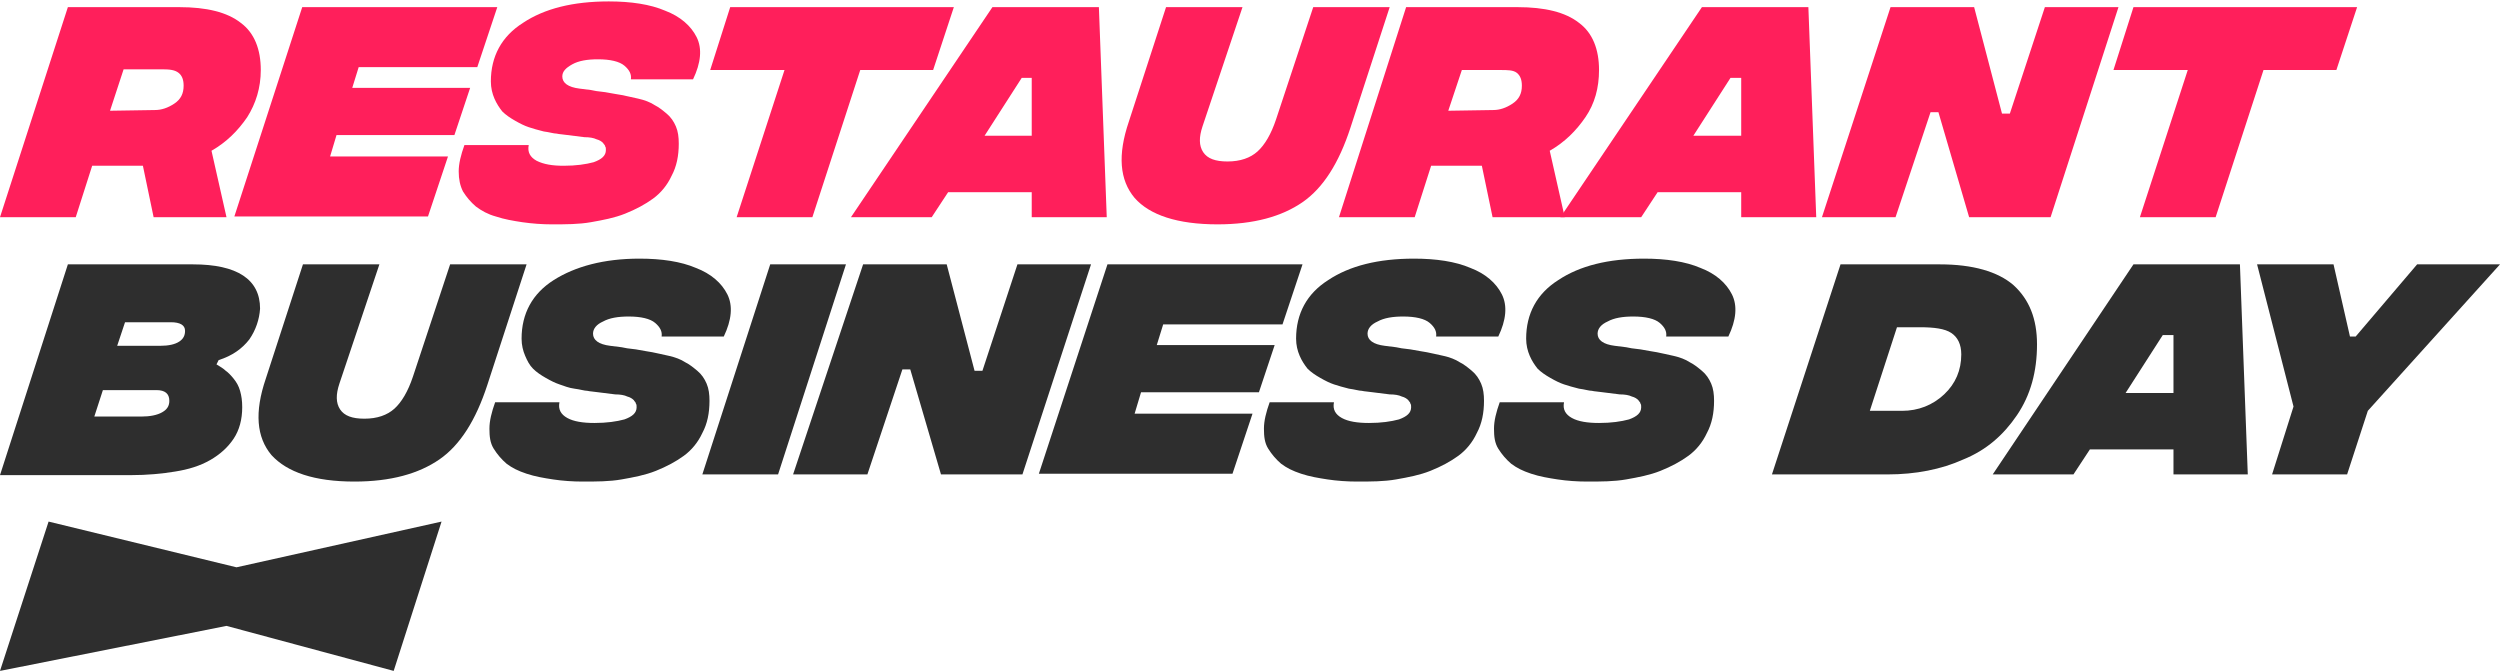
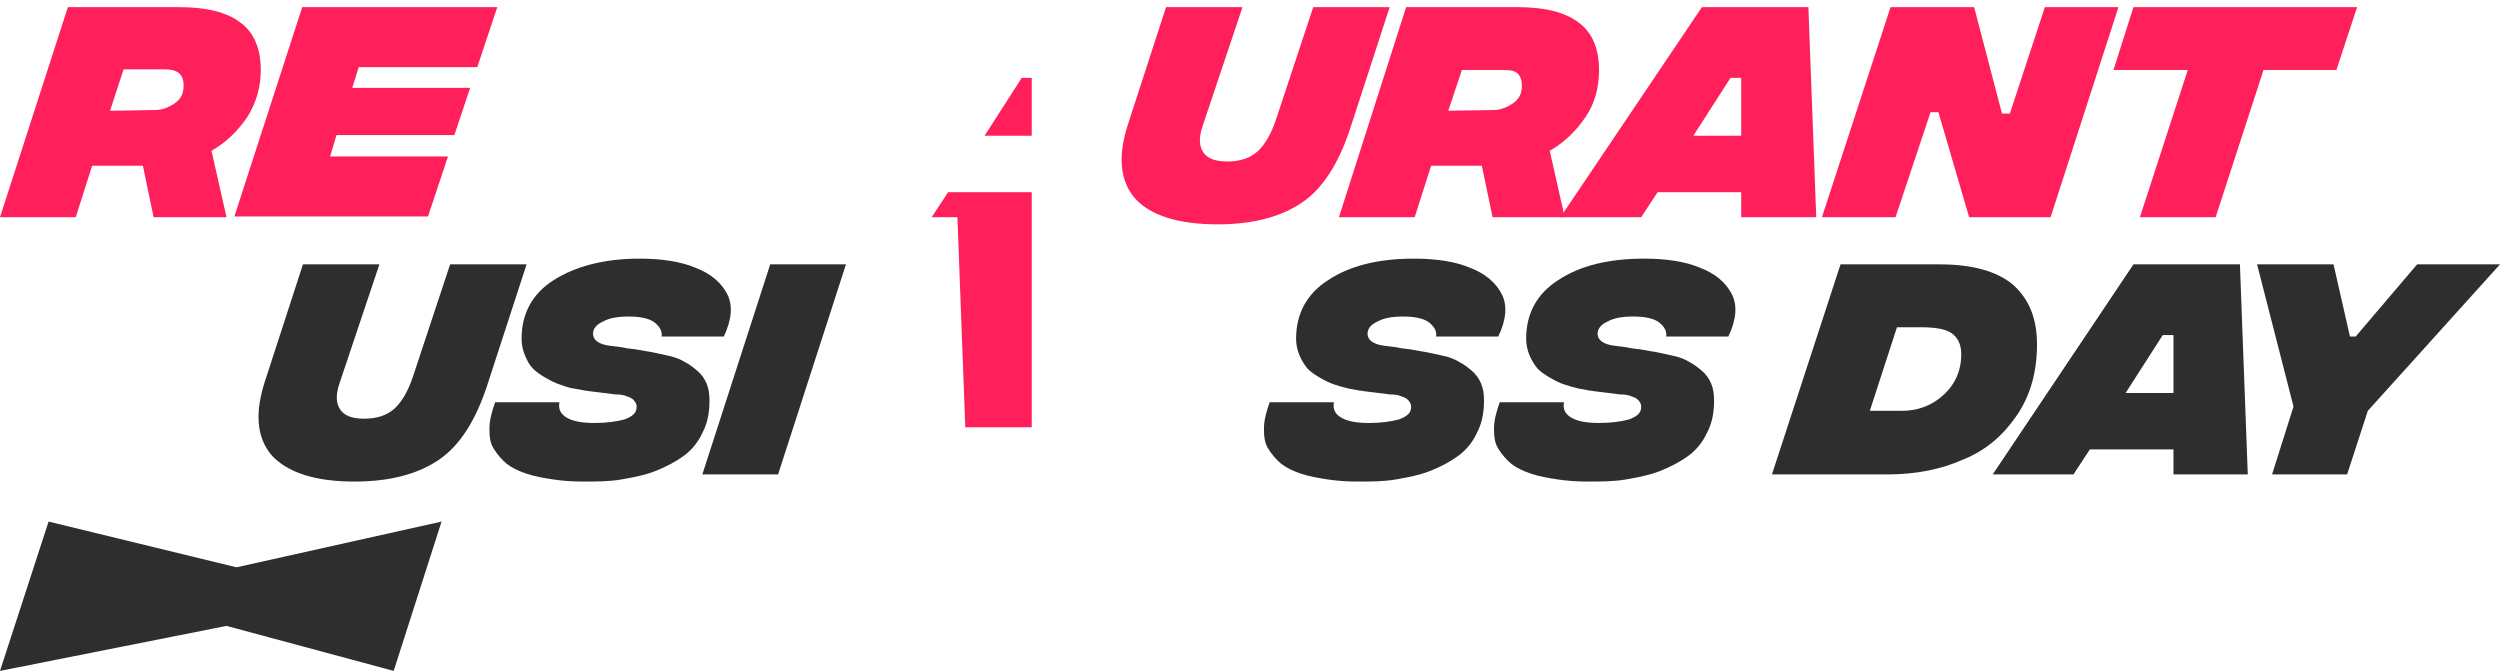
<svg xmlns="http://www.w3.org/2000/svg" id="Livello_1" x="0px" y="0px" width="349.9px" height="93.9px" viewBox="0 0 349.9 93.9" style="enable-background:new 0 0 349.9 93.9;" xml:space="preserve">
  <style type="text/css"> .st0{fill:#2E2E2E;} .st1{fill:#FF1F5B;} </style>
-   <path class="st0" d="M34.9,47.5c-1,1.3-2.4,2.3-4.3,2.9L30.3,51c0.5,0.3,1,0.6,1.3,0.9c0.3,0.2,0.7,0.6,1.1,1.1s0.7,1,0.9,1.7 c0.2,0.7,0.3,1.4,0.3,2.3c0,1.7-0.4,3.2-1.2,4.4c-0.8,1.2-1.9,2.2-3.3,3s-3,1.3-4.9,1.6c-1.8,0.3-3.9,0.5-6.2,0.5H0L9.5,37h17.5 c6.2,0,9.4,2.1,9.4,6.2C36.3,44.7,35.8,46.2,34.9,47.5z M22.7,57.7c0.7-0.4,1-0.9,1-1.6c0-1-0.6-1.5-1.8-1.5h-7.5l-1.2,3.7h6.6 C21,58.3,22,58.1,22.7,57.7z M25.1,47.8c0.6-0.4,0.8-0.9,0.8-1.5c0-0.8-0.7-1.2-2-1.2h-6.4l-1.1,3.3h6 C23.6,48.4,24.5,48.2,25.1,47.8z" />
  <path class="st0" d="M38,63.7c-2.1-2.5-2.4-6-0.8-10.7l5.2-16h10.7l-5.6,16.7c-0.5,1.5-0.5,2.7,0.1,3.6s1.7,1.3,3.4,1.3 c1.8,0,3.2-0.5,4.2-1.4s1.9-2.4,2.6-4.5L63,37h10.7l-5.5,16.9c-1.6,4.9-3.8,8.4-6.7,10.4c-2.9,2-6.8,3.1-11.9,3.1 C44,67.4,40.2,66.1,38,63.7z" />
  <path class="st0" d="M77.4,67.1c-1.3-0.2-2.5-0.4-3.7-0.8s-2-0.8-2.8-1.4c-0.7-0.6-1.3-1.3-1.8-2.1s-0.6-1.7-0.6-2.8 s0.3-2.3,0.8-3.7h9c-0.2,1,0.2,1.7,1.1,2.2s2.2,0.7,3.8,0.7c1.7,0,3.1-0.2,4.2-0.5c1.1-0.4,1.7-0.9,1.7-1.7c0-0.2,0-0.4-0.1-0.5 c0-0.2-0.2-0.3-0.3-0.5c-0.2-0.2-0.5-0.4-0.9-0.5c-0.4-0.2-1-0.3-1.7-0.3l-2.4-0.3c-0.6-0.1-1.1-0.1-1.5-0.2c-0.4,0-1-0.2-1.8-0.3 s-1.5-0.4-2.1-0.6c-0.6-0.2-1.2-0.5-1.9-0.9s-1.3-0.8-1.8-1.3s-0.8-1.1-1.1-1.8c-0.3-0.7-0.5-1.5-0.5-2.4c0-3.5,1.5-6.3,4.5-8.2 s7-3,12-3c3.1,0,5.8,0.4,7.9,1.3c2.1,0.8,3.6,2.1,4.4,3.7c0.8,1.6,0.6,3.6-0.5,5.9h-8.7c0.1-0.7-0.2-1.3-0.9-1.9 c-0.7-0.6-2-0.9-3.7-0.9c-1.5,0-2.7,0.2-3.6,0.7c-0.9,0.4-1.4,1-1.4,1.7c0,0.9,0.8,1.5,2.4,1.7l1.6,0.2c0.4,0.1,1,0.2,2,0.3 c1,0.2,1.8,0.3,2.3,0.4c0.6,0.1,1.3,0.3,2.3,0.5c0.9,0.2,1.7,0.5,2.3,0.9c0.6,0.3,1.1,0.7,1.7,1.2s1,1.1,1.3,1.8 c0.3,0.7,0.4,1.5,0.4,2.4c0,1.7-0.3,3.2-1,4.5c-0.6,1.3-1.5,2.4-2.6,3.2s-2.4,1.5-3.9,2.1c-1.5,0.6-3.1,0.9-4.8,1.2 s-3.5,0.3-5.5,0.3C80.2,67.4,78.7,67.3,77.4,67.1z" />
  <path class="st0" d="M107.8,37h10.6l-9.5,29.4H98.3L107.8,37z" />
-   <path class="st0" d="M120.8,37h11.7l3.9,14.9h1.1l4.9-14.9h10.3l-9.6,29.4h-11.4l-4.3-14.7h-1.1l-4.9,14.7h-10.4L120.8,37z" />
-   <path class="st0" d="M162.8,45.4l-0.9,2.9h16.5l-2.2,6.6h-16.5l-0.9,3h16.5l-2.8,8.4h-27.1L155,37h27.3l-2.8,8.4H162.8z" />
  <path class="st0" d="M185.8,67.1c-1.3-0.2-2.5-0.4-3.7-0.8s-2-0.8-2.8-1.4c-0.7-0.6-1.3-1.3-1.8-2.1s-0.6-1.7-0.6-2.8 c0-1.1,0.3-2.3,0.8-3.7h9c-0.2,1,0.2,1.7,1.1,2.2c0.9,0.5,2.2,0.7,3.8,0.7c1.7,0,3.1-0.2,4.2-0.5c1.1-0.4,1.7-0.9,1.7-1.7 c0-0.2,0-0.4-0.1-0.5c0-0.2-0.2-0.3-0.3-0.5c-0.2-0.2-0.5-0.4-0.9-0.5c-0.4-0.2-1-0.3-1.7-0.3l-2.4-0.3c-0.6-0.1-1.1-0.1-1.5-0.2 c-0.4,0-1-0.2-1.8-0.3c-0.8-0.2-1.5-0.4-2.1-0.6c-0.6-0.2-1.2-0.5-1.9-0.9s-1.3-0.8-1.8-1.3c-0.4-0.5-0.8-1.1-1.1-1.8 c-0.3-0.7-0.5-1.5-0.5-2.4c0-3.5,1.5-6.3,4.5-8.2c3-2,7-3,12-3c3.1,0,5.8,0.4,7.9,1.3c2.1,0.8,3.6,2.1,4.4,3.7 c0.8,1.6,0.6,3.6-0.5,5.9h-8.7c0.1-0.7-0.2-1.3-0.9-1.9c-0.7-0.6-2-0.9-3.7-0.9c-1.5,0-2.7,0.2-3.6,0.7c-0.9,0.4-1.4,1-1.4,1.7 c0,0.9,0.8,1.5,2.4,1.7l1.6,0.2c0.4,0.1,1,0.2,2,0.3c1,0.2,1.8,0.3,2.3,0.4c0.6,0.1,1.3,0.3,2.3,0.5c0.9,0.2,1.7,0.5,2.3,0.9 c0.6,0.3,1.1,0.7,1.7,1.2s1,1.1,1.3,1.8c0.3,0.7,0.4,1.5,0.4,2.4c0,1.7-0.3,3.2-1,4.5c-0.6,1.3-1.5,2.4-2.6,3.2s-2.4,1.5-3.9,2.1 c-1.5,0.6-3.1,0.9-4.8,1.2s-3.5,0.3-5.5,0.3C188.6,67.4,187.1,67.3,185.8,67.1z" />
  <path class="st0" d="M218,67.1c-1.3-0.2-2.5-0.4-3.7-0.8s-2-0.8-2.8-1.4c-0.7-0.6-1.3-1.3-1.8-2.1s-0.6-1.7-0.6-2.8 c0-1.1,0.3-2.3,0.8-3.7h9c-0.2,1,0.2,1.7,1.1,2.2c0.9,0.5,2.2,0.7,3.8,0.7c1.7,0,3.1-0.2,4.2-0.5c1.1-0.4,1.7-0.9,1.7-1.7 c0-0.2,0-0.4-0.1-0.5c0-0.2-0.2-0.3-0.3-0.5c-0.2-0.2-0.5-0.4-0.9-0.5c-0.4-0.2-1-0.3-1.7-0.3l-2.4-0.3c-0.6-0.1-1.1-0.1-1.5-0.2 c-0.4,0-1-0.2-1.8-0.3c-0.8-0.2-1.5-0.4-2.1-0.6c-0.6-0.2-1.2-0.5-1.9-0.9s-1.3-0.8-1.8-1.3c-0.4-0.5-0.8-1.1-1.1-1.8 c-0.3-0.7-0.5-1.5-0.5-2.4c0-3.5,1.5-6.3,4.5-8.2c3-2,7-3,12-3c3.1,0,5.8,0.4,7.9,1.3c2.1,0.8,3.6,2.1,4.4,3.7 c0.8,1.6,0.6,3.6-0.5,5.9h-8.7c0.1-0.7-0.2-1.3-0.9-1.9c-0.7-0.6-2-0.9-3.7-0.9c-1.5,0-2.7,0.2-3.6,0.7c-0.9,0.4-1.4,1-1.4,1.7 c0,0.9,0.8,1.5,2.4,1.7l1.6,0.2c0.4,0.1,1,0.2,2,0.3c1,0.2,1.8,0.3,2.3,0.4c0.6,0.1,1.3,0.3,2.3,0.5c0.9,0.2,1.7,0.5,2.3,0.9 c0.6,0.3,1.1,0.7,1.7,1.2s1,1.1,1.3,1.8c0.3,0.7,0.4,1.5,0.4,2.4c0,1.7-0.3,3.2-1,4.5c-0.6,1.3-1.5,2.4-2.6,3.2s-2.4,1.5-3.9,2.1 c-1.5,0.6-3.1,0.9-4.8,1.2s-3.5,0.3-5.5,0.3C220.8,67.4,219.3,67.3,218,67.1z" />
  <path class="st0" d="M257.6,37h13.9c4.6,0,8.1,1,10.3,2.9c2.2,2,3.3,4.7,3.3,8.3c0,3.8-0.9,7.1-2.8,9.9c-1.9,2.8-4.3,4.9-7.5,6.2 c-3.1,1.4-6.7,2.1-10.6,2.1h-16.2L257.6,37z M266.2,57.5c2.3,0,4.3-0.8,5.9-2.3s2.4-3.4,2.4-5.6c0-1.4-0.5-2.4-1.4-3 s-2.4-0.8-4.4-0.8h-3.2l-3.8,11.7H266.2z" />
  <path class="st0" d="M304.2,66.4v-3.5h-11.7l-2.3,3.5h-11.3L298.6,37h14.9l1.1,29.4H304.2z M304.2,55v-8.1h-1.5l-5.2,8.1H304.2z" />
  <path class="st0" d="M331.4,57.5l-2.9,8.9H318l3-9.5L315.9,37h10.7l2.3,10.1h0.8l8.6-10.1h11.6L331.4,57.5z" />
  <path class="st0" d="M6.8,73L0,93.9l31.7-6.3l23.4,6.3L61.8,73l-28.7,6.4L6.8,73z" />
  <g>
    <path class="st1" d="M34.6,16.4c-1.3,1.9-2.9,3.5-5,4.7l2.1,9.3H21.5L20,23.2h-7.1l-2.3,7.2H0L9.5,1h15.6c3.8,0,6.7,0.7,8.6,2.2 c1.9,1.4,2.8,3.7,2.8,6.6C36.5,12.3,35.8,14.5,34.6,16.4z M15.4,15.5l6.3-0.1c0.9,0,1.8-0.3,2.7-0.9c0.9-0.6,1.3-1.4,1.3-2.5 c0-0.8-0.2-1.4-0.7-1.8s-1.2-0.5-2.3-0.5h-5.4L15.4,15.5z" />
    <path class="st1" d="M50.2,9.4l-0.9,2.9h16.5l-2.2,6.6H47.1l-0.9,3h16.5l-2.8,8.4H32.8L42.3,1h27.3l-2.8,8.4H50.2z" />
-     <path class="st1" d="M73.1,31.1c-1.3-0.2-2.5-0.4-3.7-0.8c-1.1-0.3-2-0.8-2.8-1.4c-0.7-0.6-1.3-1.3-1.8-2.1 c-0.4-0.8-0.6-1.7-0.6-2.8c0-1.1,0.3-2.3,0.8-3.7h9c-0.2,1,0.2,1.7,1.1,2.2c1,0.5,2.2,0.7,3.8,0.7c1.7,0,3.1-0.2,4.2-0.5 c1.1-0.4,1.7-0.9,1.7-1.7c0-0.2,0-0.4-0.1-0.5c0-0.2-0.2-0.3-0.3-0.5c-0.2-0.2-0.5-0.4-0.9-0.5c-0.4-0.2-1-0.3-1.7-0.3l-2.4-0.3 c-0.6-0.1-1.1-0.1-1.5-0.2c-0.4,0-1-0.2-1.8-0.3c-0.8-0.2-1.5-0.4-2.1-0.6s-1.2-0.5-1.9-0.9c-0.7-0.4-1.3-0.8-1.8-1.3 c-0.4-0.5-0.8-1.1-1.1-1.8c-0.3-0.7-0.5-1.5-0.5-2.4c0-3.5,1.5-6.3,4.5-8.2c3-2,7-3,12-3c3.1,0,5.8,0.4,7.9,1.3 c2.1,0.8,3.6,2.1,4.4,3.7s0.6,3.6-0.5,5.9h-8.7c0.1-0.7-0.2-1.3-0.9-1.9c-0.7-0.6-2-0.9-3.7-0.9c-1.5,0-2.7,0.2-3.6,0.7 s-1.4,1-1.4,1.7c0,0.9,0.8,1.5,2.4,1.7l1.6,0.2c0.4,0.1,1,0.2,2,0.3c1,0.2,1.8,0.3,2.3,0.4c0.6,0.1,1.3,0.3,2.3,0.5 c0.9,0.2,1.7,0.5,2.3,0.9c0.6,0.3,1.1,0.7,1.7,1.2c0.6,0.5,1,1.1,1.3,1.8s0.4,1.5,0.4,2.4c0,1.7-0.3,3.2-1,4.5 c-0.6,1.3-1.5,2.4-2.6,3.2c-1.1,0.8-2.4,1.5-3.9,2.1c-1.5,0.6-3.1,0.9-4.8,1.2s-3.5,0.3-5.5,0.3C75.9,31.4,74.5,31.3,73.1,31.1z" />
-     <path class="st1" d="M130.6,9.8h-10.2l-6.7,20.6h-10.6l6.7-20.6H99.4l2.8-8.8h31.3L130.6,9.8z" />
-     <path class="st1" d="M144.4,30.4v-3.5h-11.7l-2.3,3.5h-11.3L138.9,1h14.9l1.1,29.4H144.4z M144.4,19v-8.1H143l-5.2,8.1H144.4z" />
+     <path class="st1" d="M144.4,30.4v-3.5h-11.7l-2.3,3.5h-11.3h14.9l1.1,29.4H144.4z M144.4,19v-8.1H143l-5.2,8.1H144.4z" />
    <path class="st1" d="M158.8,27.7c-2.1-2.5-2.4-6-0.8-10.7l5.2-16h10.7l-5.6,16.7c-0.5,1.5-0.5,2.7,0.1,3.6c0.6,0.9,1.7,1.3,3.4,1.3 c1.8,0,3.2-0.5,4.2-1.4s1.9-2.4,2.6-4.5L183.8,1h10.7L189,17.9c-1.6,4.9-3.8,8.4-6.7,10.4s-6.8,3.1-11.9,3.1 C164.8,31.4,160.9,30.1,158.8,27.7z" />
    <path class="st1" d="M221.9,16.4c-1.3,1.9-2.9,3.5-5,4.7l2.1,9.3h-10.1l-1.5-7.2h-7.1l-2.3,7.2h-10.6L196.8,1h15.6 c3.8,0,6.7,0.7,8.6,2.2c1.9,1.4,2.8,3.7,2.8,6.6C223.8,12.3,223.2,14.5,221.9,16.4z M202.7,15.5l6.3-0.1c0.9,0,1.8-0.3,2.7-0.9 s1.3-1.4,1.3-2.5c0-0.8-0.2-1.4-0.7-1.8S211,9.8,210,9.8h-5.4L202.7,15.5z" />
    <path class="st1" d="M243.7,30.4v-3.5H232l-2.3,3.5h-11.3L238.2,1h14.9l1.1,29.4H243.7z M243.7,19v-8.1h-1.5L237,19H243.7z" />
    <path class="st1" d="M264.6,1h11.7l3.9,14.9h1.1L286.2,1h10.3L287,30.4h-11.4l-4.3-14.7h-1.1l-4.9,14.7H255L264.6,1z" />
    <path class="st1" d="M327,9.8h-10.2l-6.7,20.6h-10.6l6.7-20.6h-10.4l2.8-8.8h31.3L327,9.8z" />
  </g>
</svg>